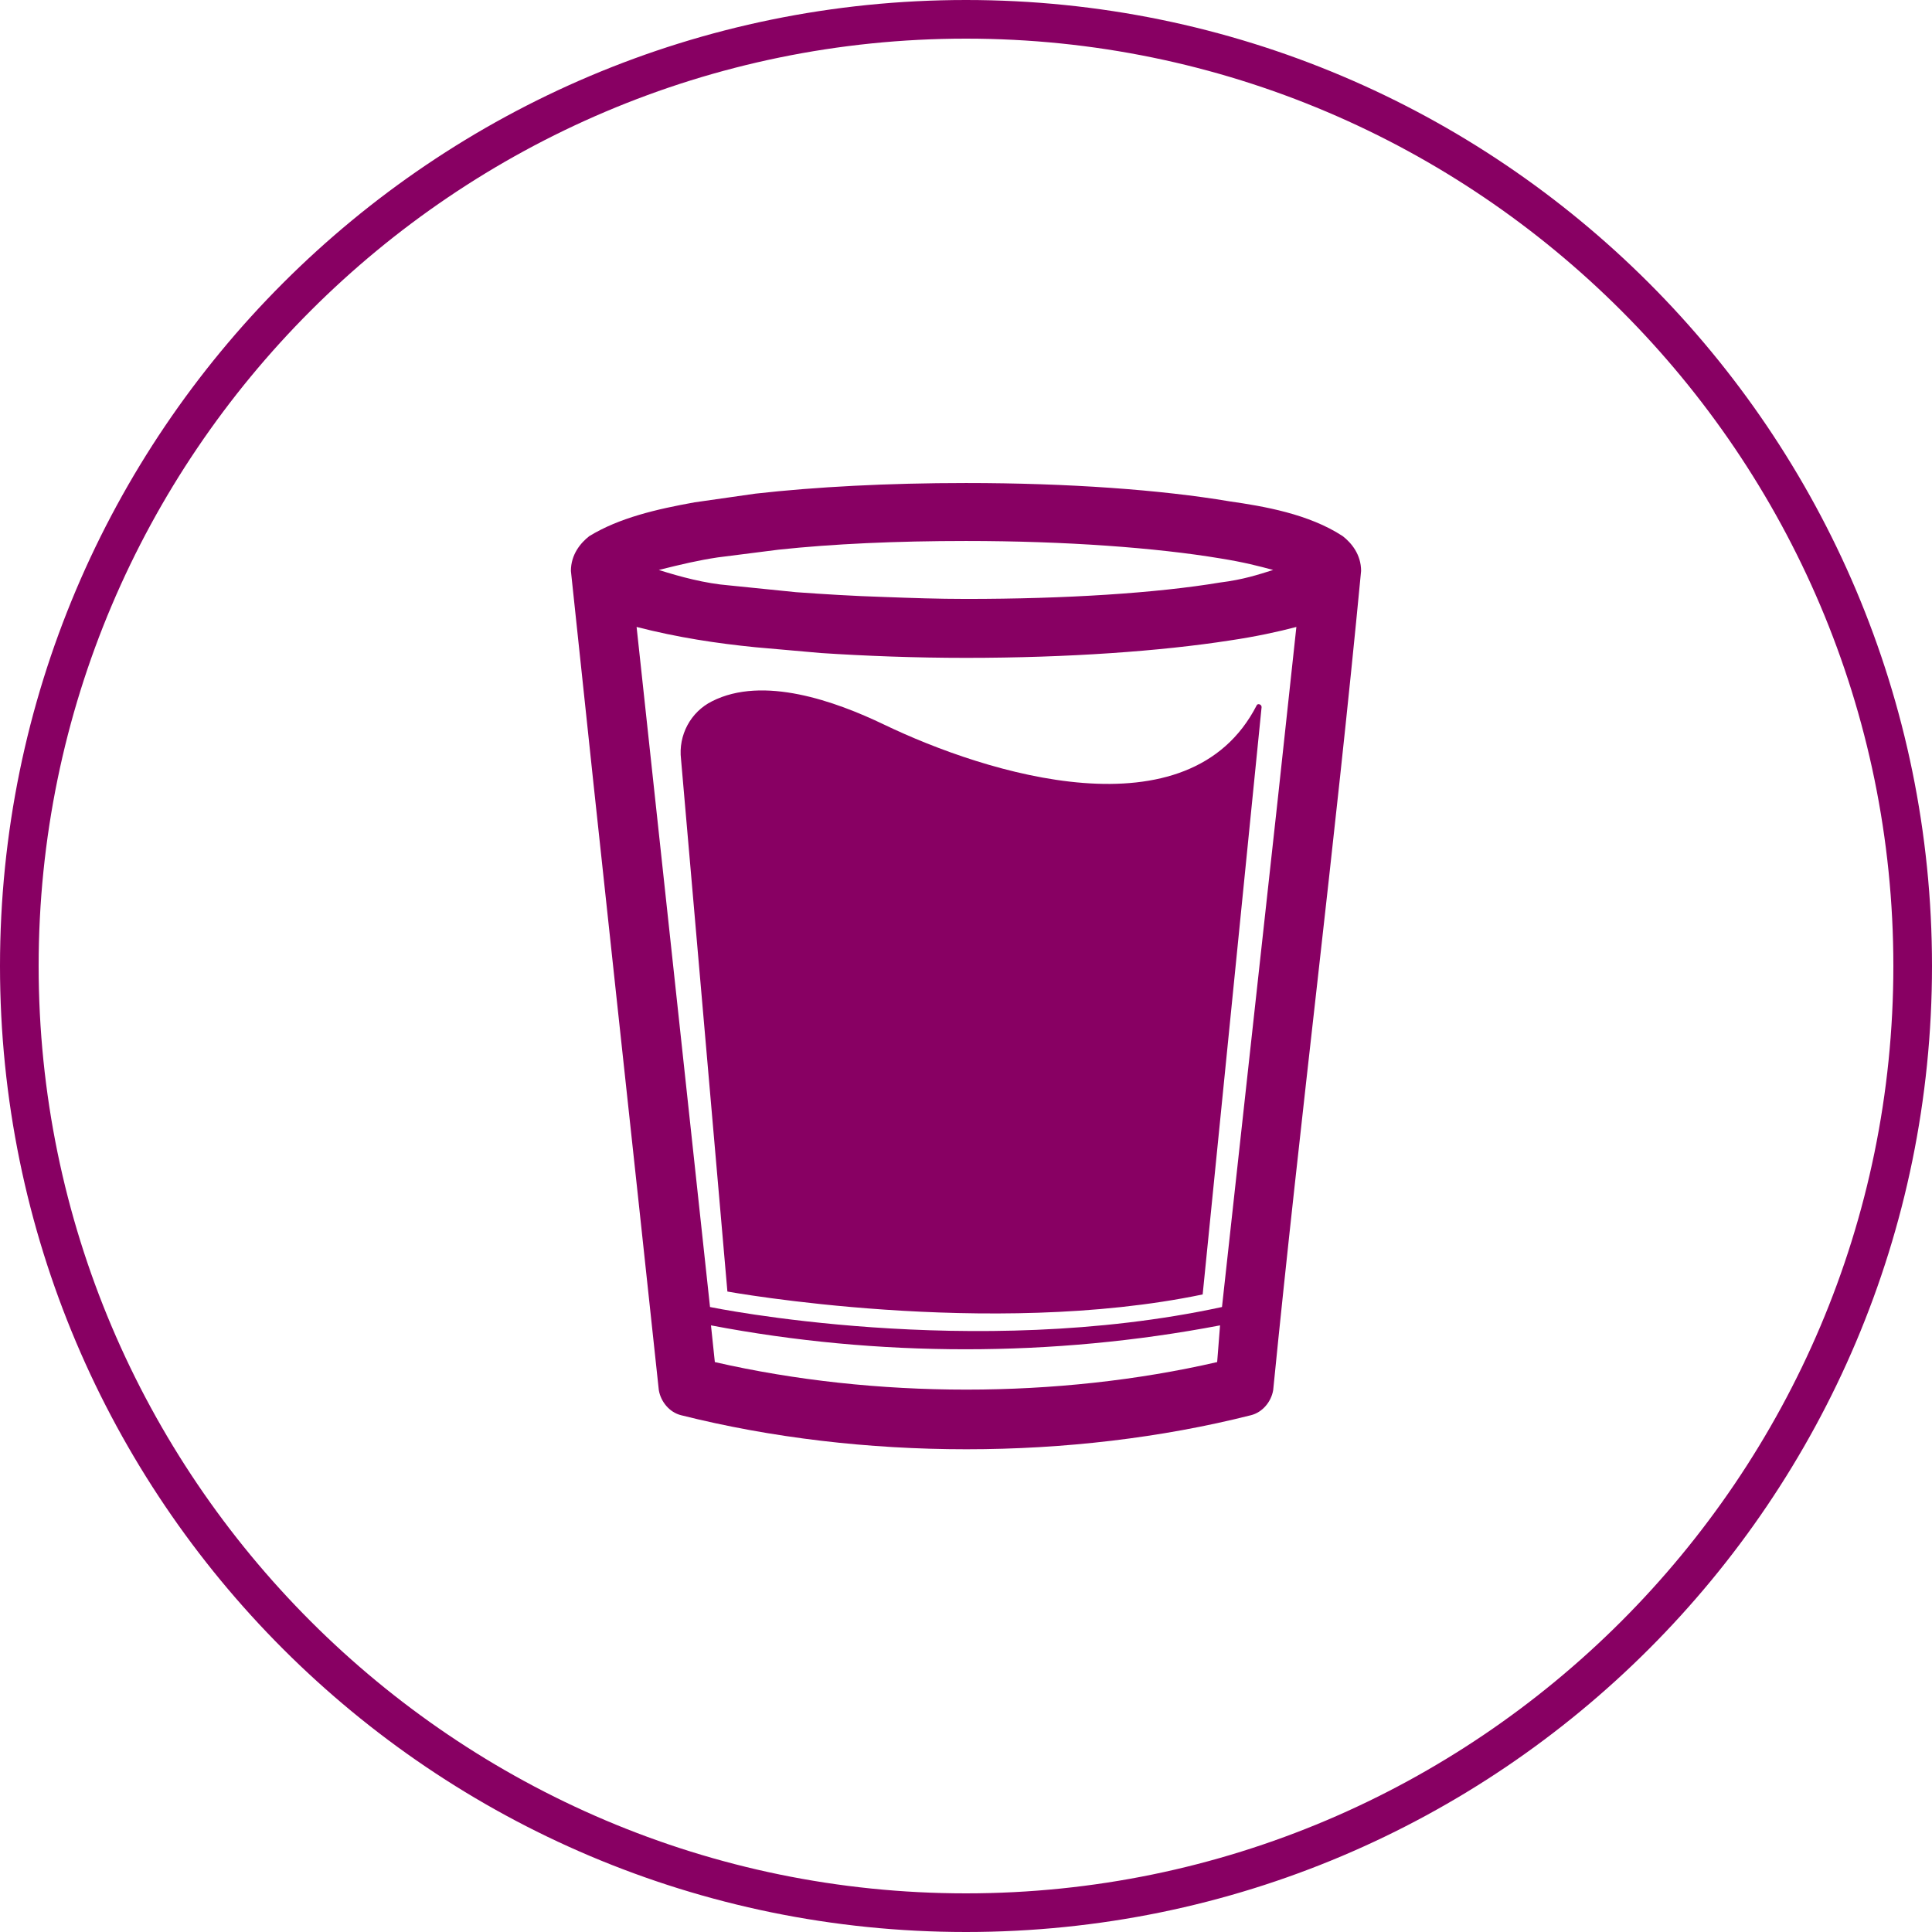
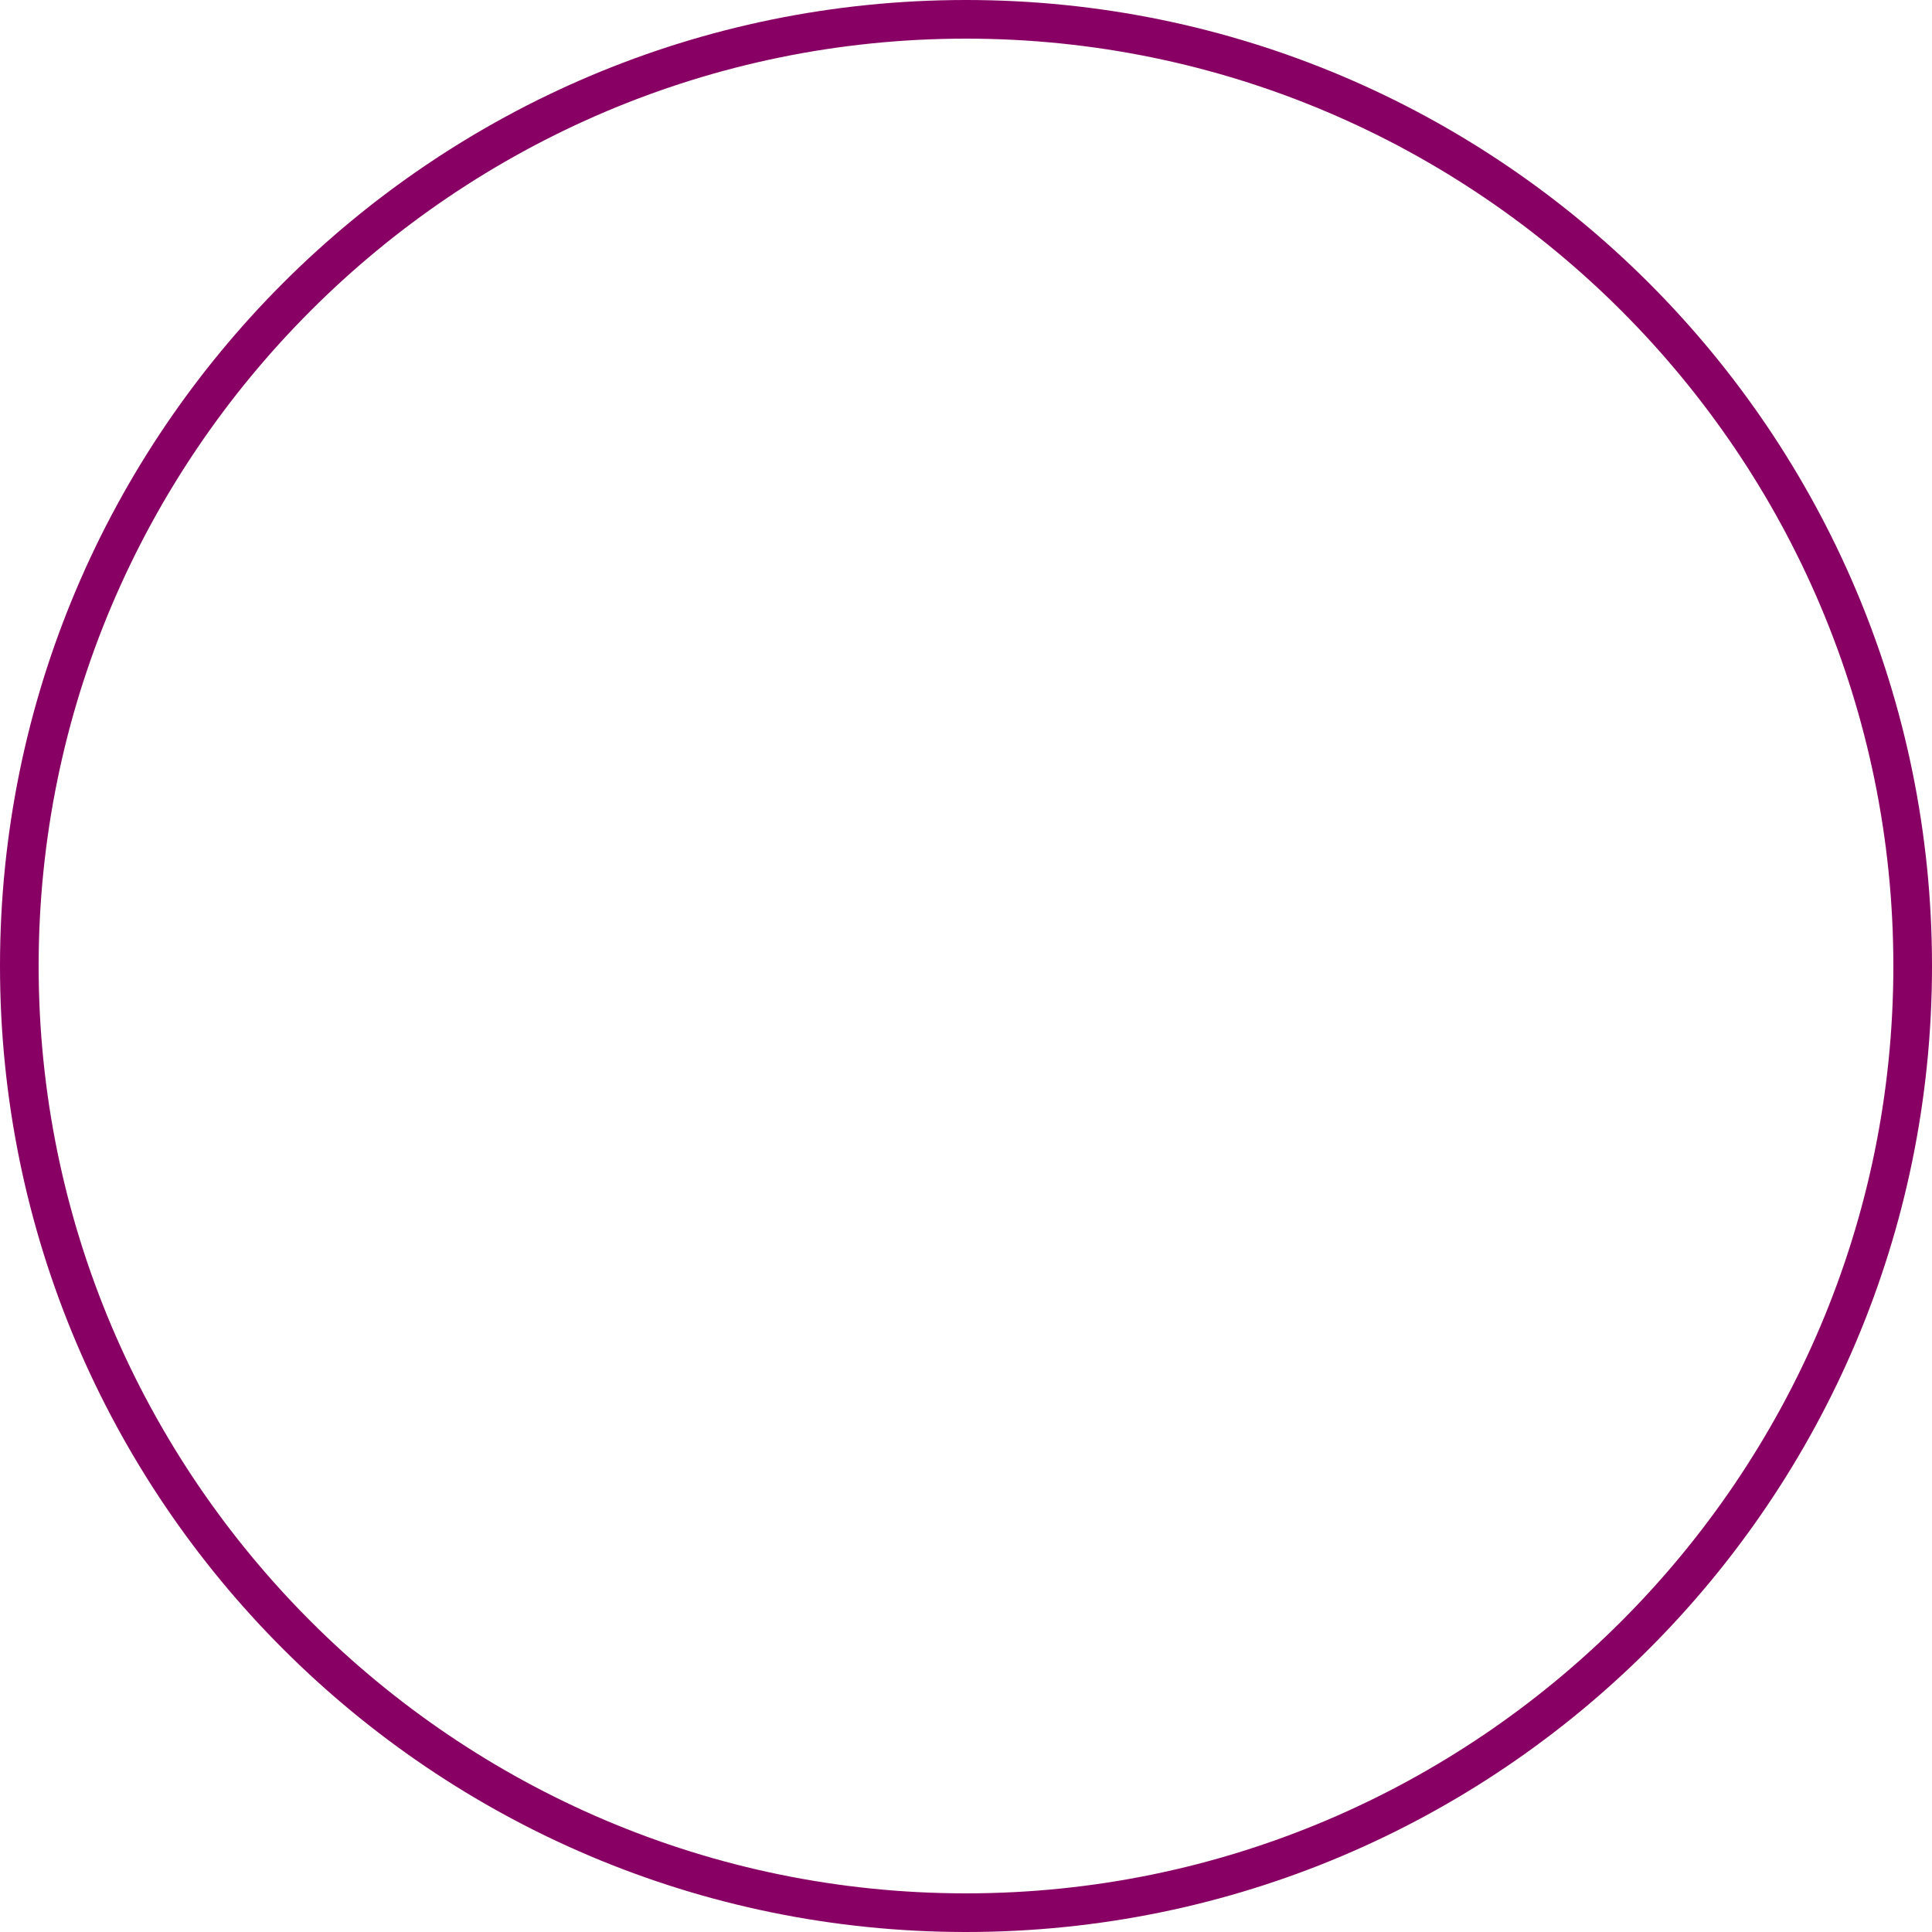
<svg xmlns="http://www.w3.org/2000/svg" version="1.1" id="Layer_1" x="0px" y="0px" viewBox="0 0 200 200" style="enable-background:new 0 0 200 200;" xml:space="preserve">
  <style type="text/css">
	.st0{fill:#880063;}
	.st1{fill:#FFFFFF;}
</style>
  <g>
    <g>
      <path class="st0" d="M100,4c52.9,0,96,43.1,96,96s-43.1,96-96,96S4,152.9,4,100S47.1,4,100,4 M100,0C44.8,0,0,44.8,0,100    s44.8,100,100,100c55.2,0,100-44.8,100-100S155.2,0,100,0L100,0z" />
    </g>
  </g>
  <g>
    <g transform="translate(0,-952.362)">
      <g transform="translate(14,957.364)">
-         <path class="st0" d="M57.9,47c-3.9,0.7-7.8,1.6-10.9,3.5c-0.9,0.7-1.9,1.9-1.9,3.6c3.1,29.5,6.4,59.5,9.1,84.8     c0.2,1.2,1.1,2.3,2.3,2.6c18.7,4.7,40.4,4.7,59,0c1.2-0.3,2.1-1.4,2.3-2.6c2.8-28.2,6.4-56.5,9.1-84.8c0-1.7-1-2.9-1.9-3.6     c-3.5-2.3-8.2-3.1-11.7-3.6C106.2,45.7,96.6,45,86,45c-8.1,0-15.6,0.4-21.8,1.1L57.9,47z M61.5,55.6c-2.5-0.2-5.1-0.9-7.3-1.6     c2.4-0.6,4.1-1,6.1-1.3l6.3-0.8c5.6-0.6,12.2-0.9,19.4-0.9c10.3,0,19.7,0.7,26.3,1.8c2.5,0.4,4,0.8,5.5,1.2     c-1.6,0.5-3.1,1-5.5,1.3c-6.6,1.1-16,1.7-26.3,1.7c-2.9,0-5.7-0.1-8.4-0.2c-3.3-0.1-6.4-0.3-9.2-0.5L61.5,55.6z M112.5,130.3     c-25.9,5.6-53,0-53,0l-5.7-52.8l-1.9-17.6c4.3,1.1,8.3,1.7,12.3,2.1l6.8,0.6c4.6,0.3,9.7,0.5,15,0.5c10.6,0,20.2-0.7,27.3-1.8     c2.7-0.4,5-0.9,6.9-1.4l-1.9,17.6L112.5,130.3z M59.6,132.2c17.3,3.3,35.4,3.3,52.7,0L112,136c-16.5,3.8-35.4,3.8-52,0     L59.6,132.2z" />
-       </g>
+         </g>
    </g>
    <g>
-       <path class="st0" d="M130.6,73.2c0-0.3-0.4-0.4-0.5-0.2c-7,13.7-28,7.1-38.6,2c-5-2.4-12.5-5.1-17.8-2.4c-2.2,1.1-3.5,3.5-3.2,6    l4.8,55.1c0,0,27.1,4.9,49.2,0.3L130.6,73.2z" />
-     </g>
+       </g>
  </g>
</svg>